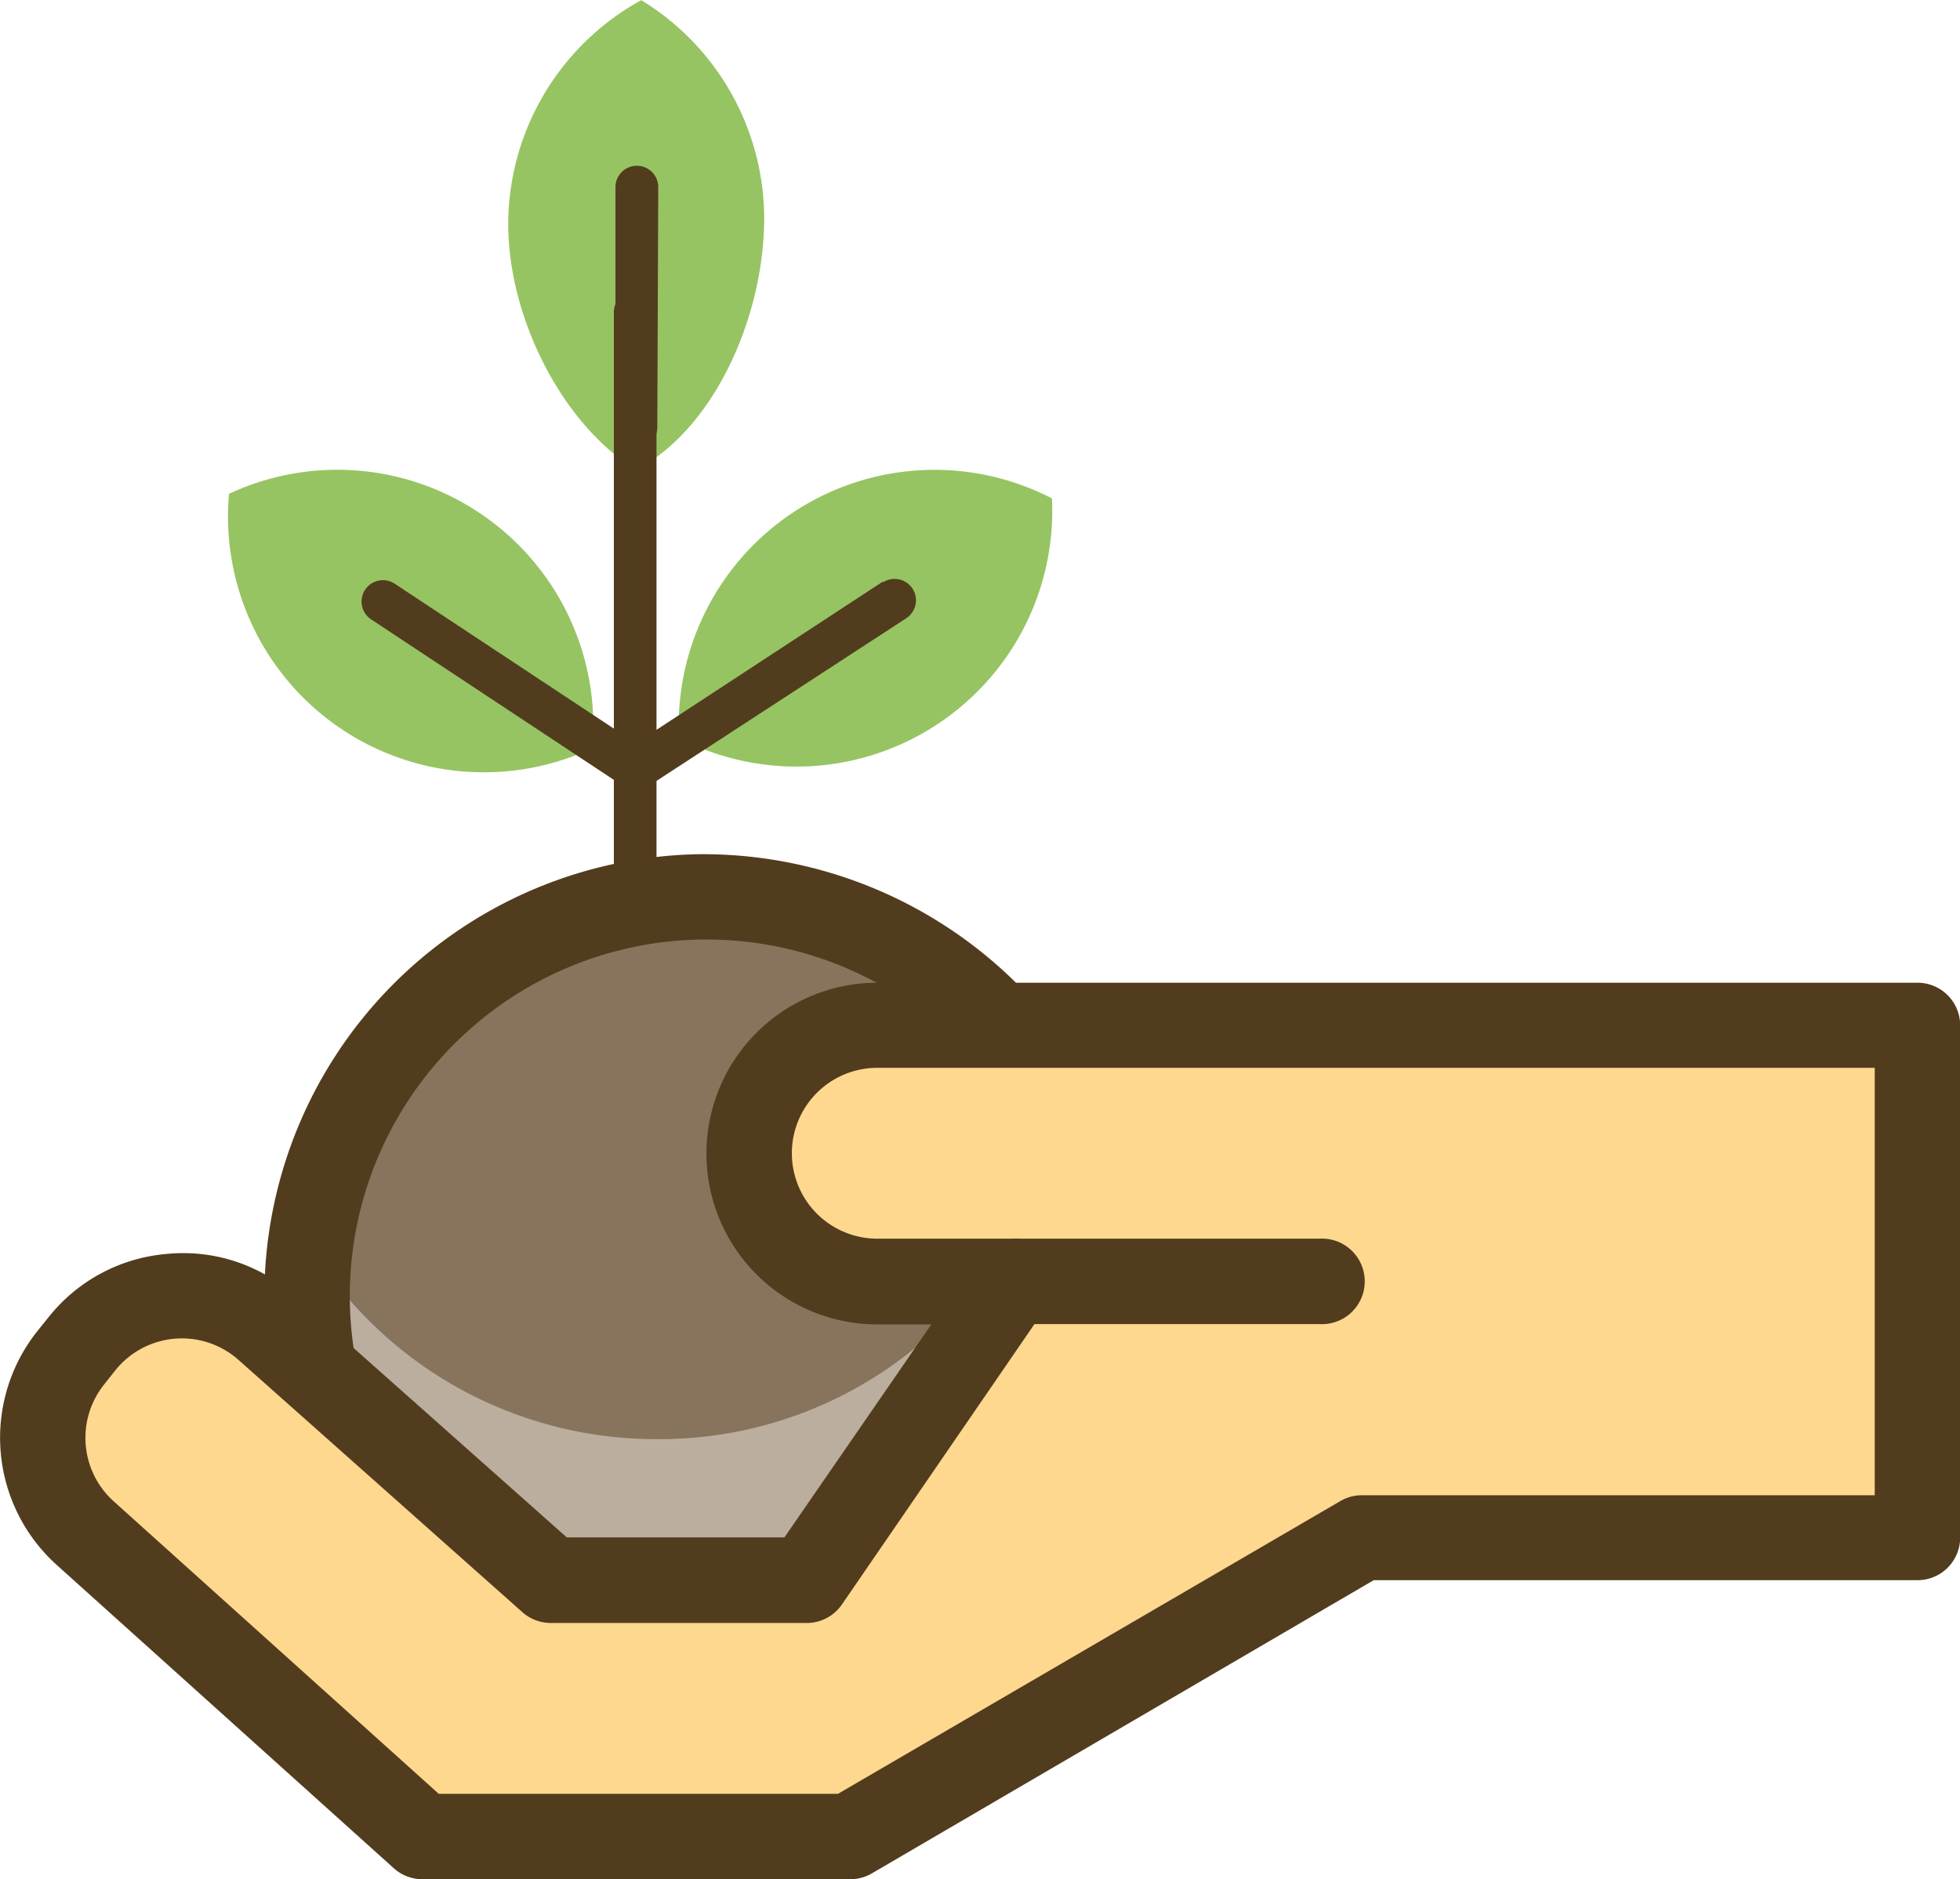
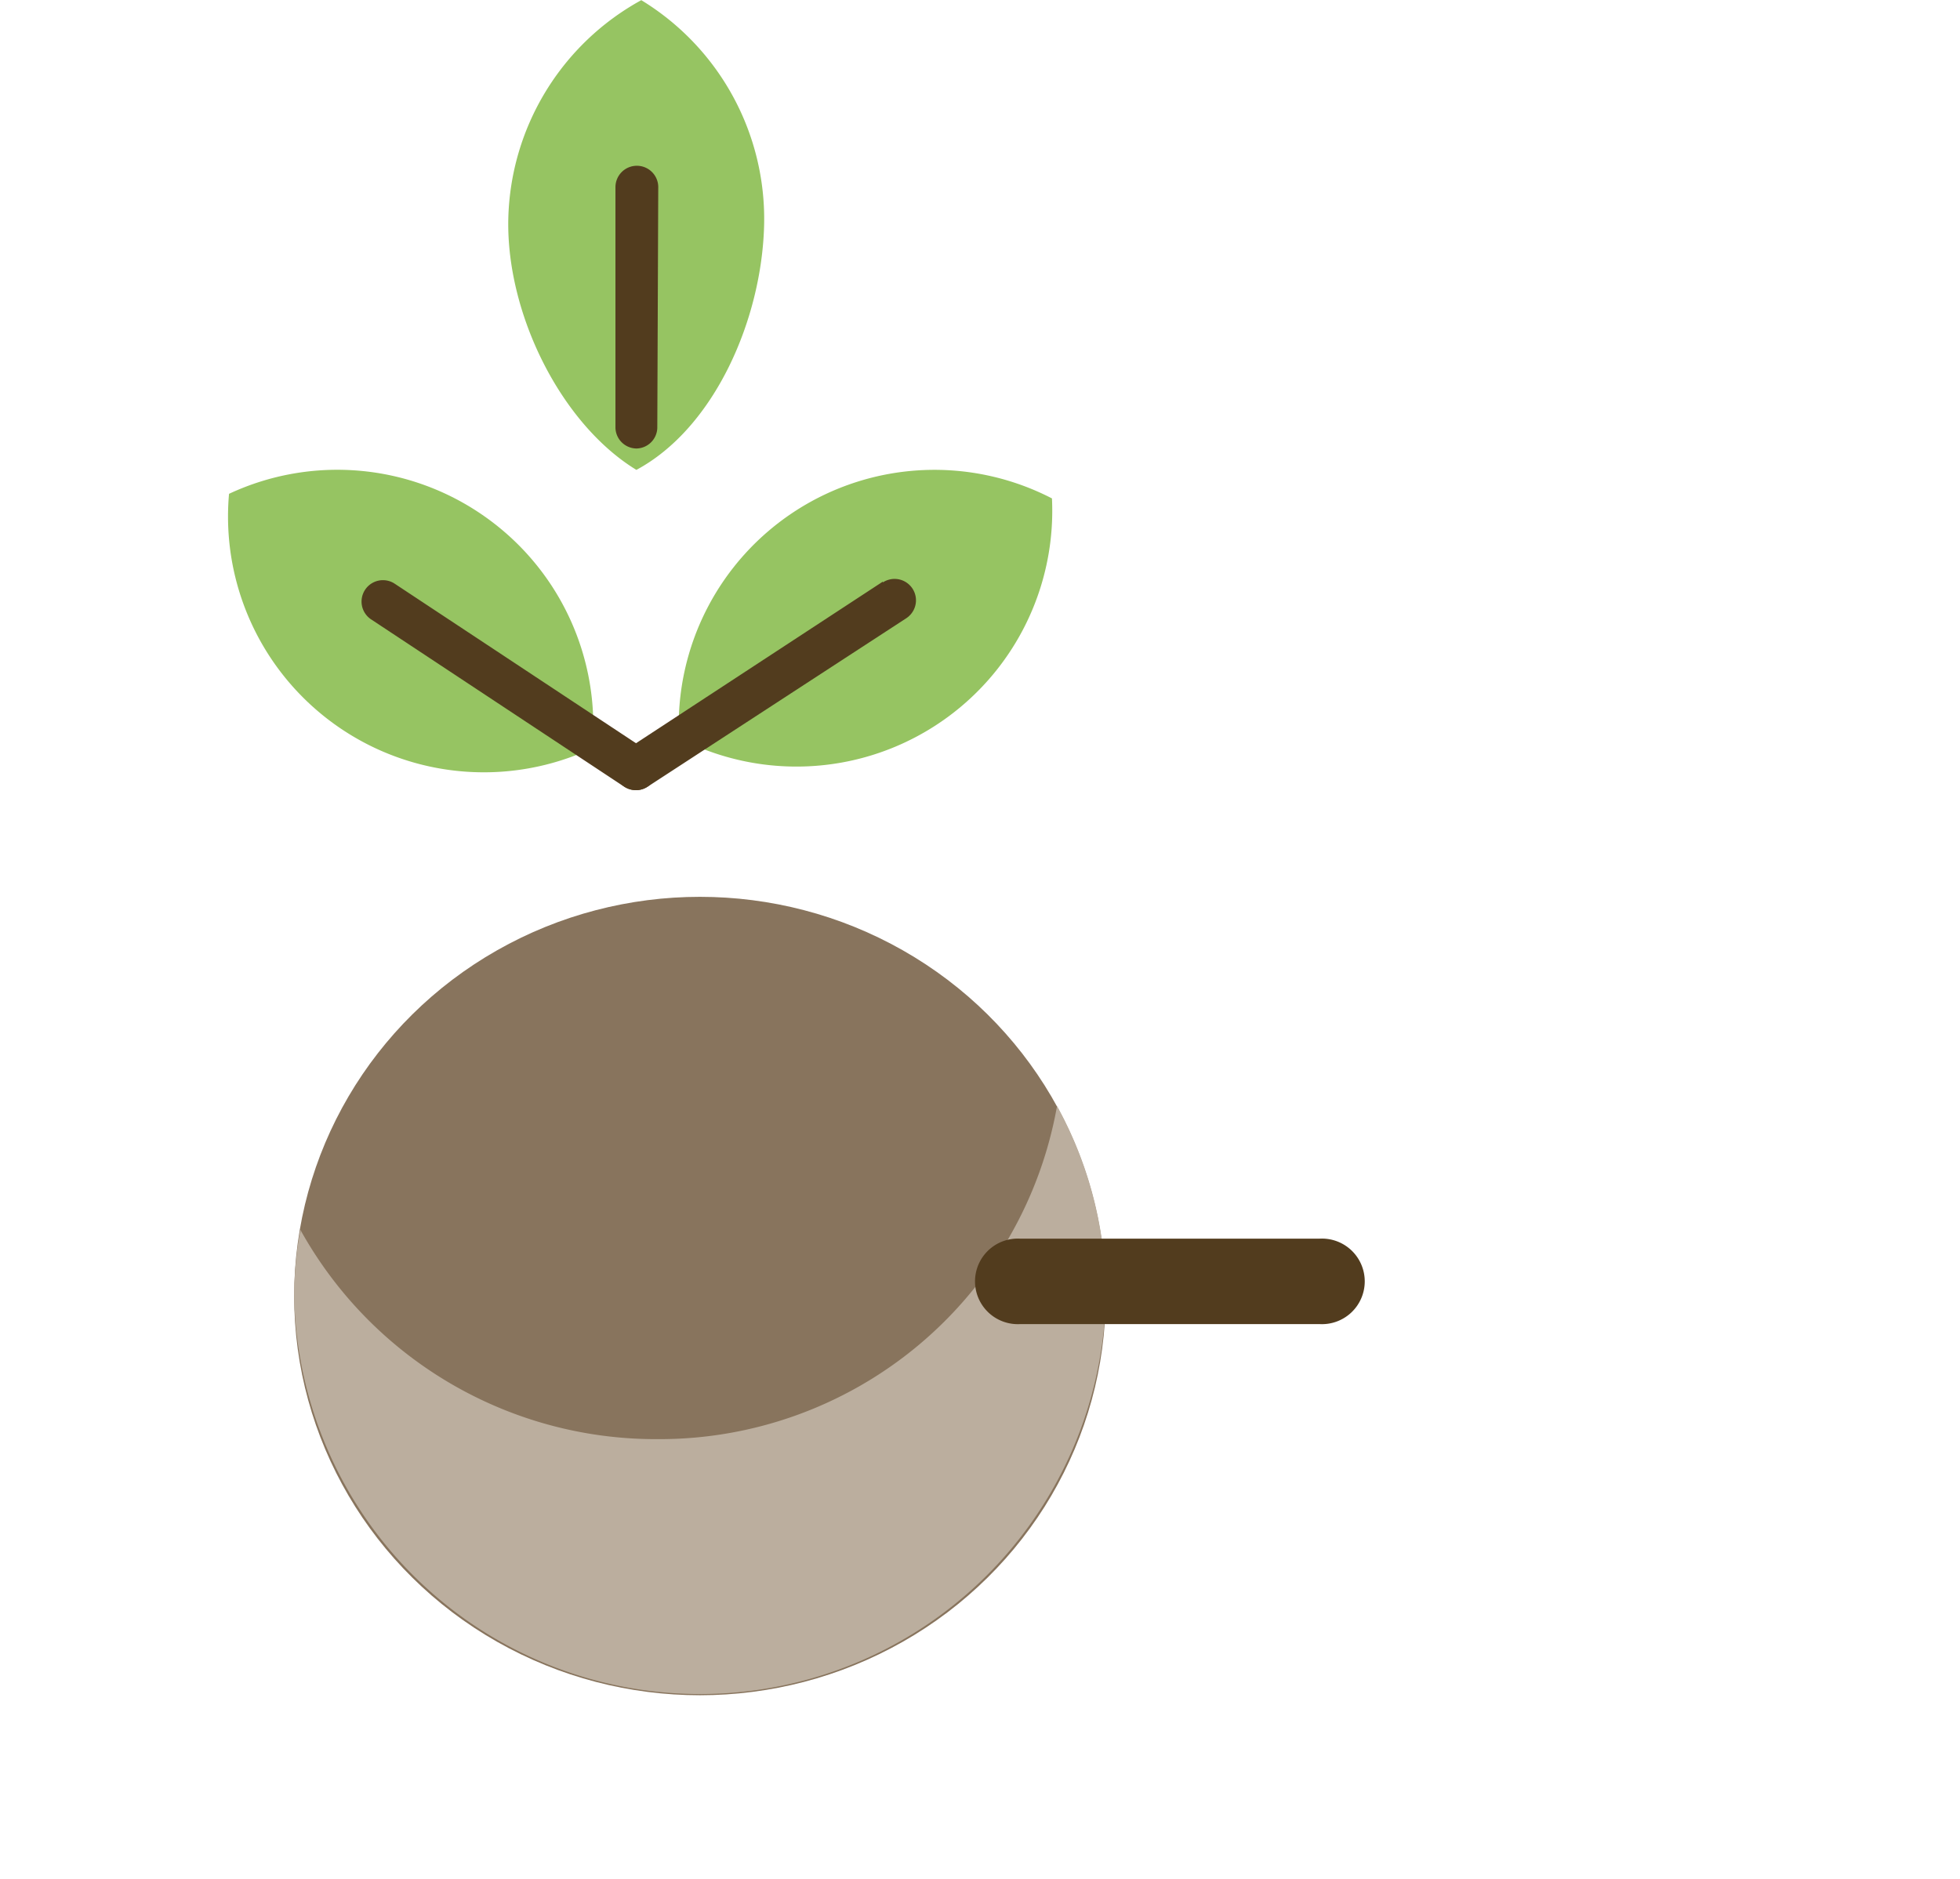
<svg xmlns="http://www.w3.org/2000/svg" viewBox="0 0 123.66 118.58">
  <defs>
    <style>.cls-1{isolation:isolate;}.cls-2{fill:#96c462;}.cls-3{fill:#523c1e;}.cls-4{fill:#88745d;}.cls-5{fill:#bbae9e;mix-blend-mode:multiply;}.cls-6{fill:#ffd890;}</style>
  </defs>
  <title>ico_02</title>
  <g class="cls-1">
    <g id="Layer_1" data-name="Layer 1">
      <path class="cls-2" d="M39.48,44.56a16.14,16.14,0,0,0-16.1-1.41A16.14,16.14,0,0,0,46.3,59.2,16.13,16.13,0,0,0,39.48,44.56Z" transform="translate(-8.93 -11.99)" />
      <path class="cls-3" d="M49.8,59.38,33.8,48.8a1.35,1.35,0,0,0-1.49,2.25l16,10.58a1.36,1.36,0,0,0,.74.22,1.35,1.35,0,0,0,.75-2.47Z" transform="translate(-8.93 -11.99)" />
      <path class="cls-2" d="M59.16,44.2a16.14,16.14,0,0,0-7.39,14.36A16.14,16.14,0,0,0,75.3,43.44,16.14,16.14,0,0,0,59.16,44.2Z" transform="translate(-8.93 -11.99)" />
      <path class="cls-3" d="M64.63,48.69,48.32,59.37a1.35,1.35,0,0,0-.39,1.87,1.36,1.36,0,0,0,1.13.61,1.32,1.32,0,0,0,.73-.22L66.11,51a1.35,1.35,0,0,0-1.48-2.26Z" transform="translate(-8.93 -11.99)" />
      <path class="cls-2" d="M49.39,12A16.17,16.17,0,0,0,41,25.78c-.14,6,3.32,12.95,8.08,15.86C54,39,57,32.15,57.14,26.17A16.17,16.17,0,0,0,49.39,12Z" transform="translate(-8.93 -11.99)" />
      <path class="cls-3" d="M49.11,22.45h0a1.35,1.35,0,0,0-1.35,1.34l0,15.15a1.34,1.34,0,0,0,1.34,1.35h0A1.34,1.34,0,0,0,50.4,39l.06-15.15A1.35,1.35,0,0,0,49.11,22.45Z" transform="translate(-8.93 -11.99)" />
-       <path class="cls-3" d="M49,30.35a1.34,1.34,0,0,0-1.34,1.35V74.82a1.35,1.35,0,1,0,2.69,0V31.7A1.34,1.34,0,0,0,49,30.35Z" transform="translate(-8.93 -11.99)" />
      <ellipse class="cls-4" cx="44.16" cy="81.78" rx="25.6" ry="25.19" />
      <path class="cls-5" d="M50.4,102.8A25.64,25.64,0,0,1,27.88,89.59a24.09,24.09,0,0,0-.39,4.19,25.61,25.61,0,0,0,51.21,0,24.76,24.76,0,0,0-3.08-12A25.47,25.47,0,0,1,50.4,102.8Z" transform="translate(-8.93 -11.99)" />
-       <path class="cls-3" d="M53.1,65.89A27.89,27.89,0,1,0,81.39,93.78,28.12,28.12,0,0,0,53.1,65.89Zm0,50.38A22.5,22.5,0,1,1,76,93.78,22.73,22.73,0,0,1,53.1,116.27Z" transform="translate(-8.93 -11.99)" />
-       <path class="cls-6" d="M86.78,76.67H64.28a8.09,8.09,0,0,0,0,16.17h8.54l-13,18.87H43.66L25.78,95.8a8.09,8.09,0,0,0-11.69,1l-.69.86a8.08,8.08,0,0,0,.9,11.06l21.28,19.15h27L94.87,109h35V76.67H86.78Z" transform="translate(-8.93 -11.99)" />
-       <path class="cls-3" d="M129.9,74H64.28a10.78,10.78,0,0,0,0,21.56h3.41L58.42,109H44.69L27.57,93.79a10.54,10.54,0,0,0-8.08-2.68,10.66,10.66,0,0,0-7.5,4l-.7.87a10.8,10.8,0,0,0,1.21,14.75l21.28,19.15a2.7,2.7,0,0,0,1.8.69h27a2.72,2.72,0,0,0,1.36-.37L95.6,111.7h34.3a2.69,2.69,0,0,0,2.7-2.69V76.67A2.69,2.69,0,0,0,129.9,74Zm-2.69,32.34H94.87a2.69,2.69,0,0,0-1.36.36L61.8,125.18H36.61L16.1,106.72a5.39,5.39,0,0,1-.6-7.37l.69-.87A5.38,5.38,0,0,1,24,97.82l17.89,15.9a2.7,2.7,0,0,0,1.79.68H59.83a2.69,2.69,0,0,0,2.22-1.17L75,94.37a2.7,2.7,0,0,0-2.22-4.22H64.28a5.39,5.39,0,0,1,0-10.78h62.93Z" transform="translate(-8.93 -11.99)" />
      <path class="cls-3" d="M92.17,90.15H73.31a2.7,2.7,0,1,0,0,5.39H92.17a2.7,2.7,0,1,0,0-5.39Z" transform="translate(-8.93 -11.99)" />
    </g>
  </g>
</svg>